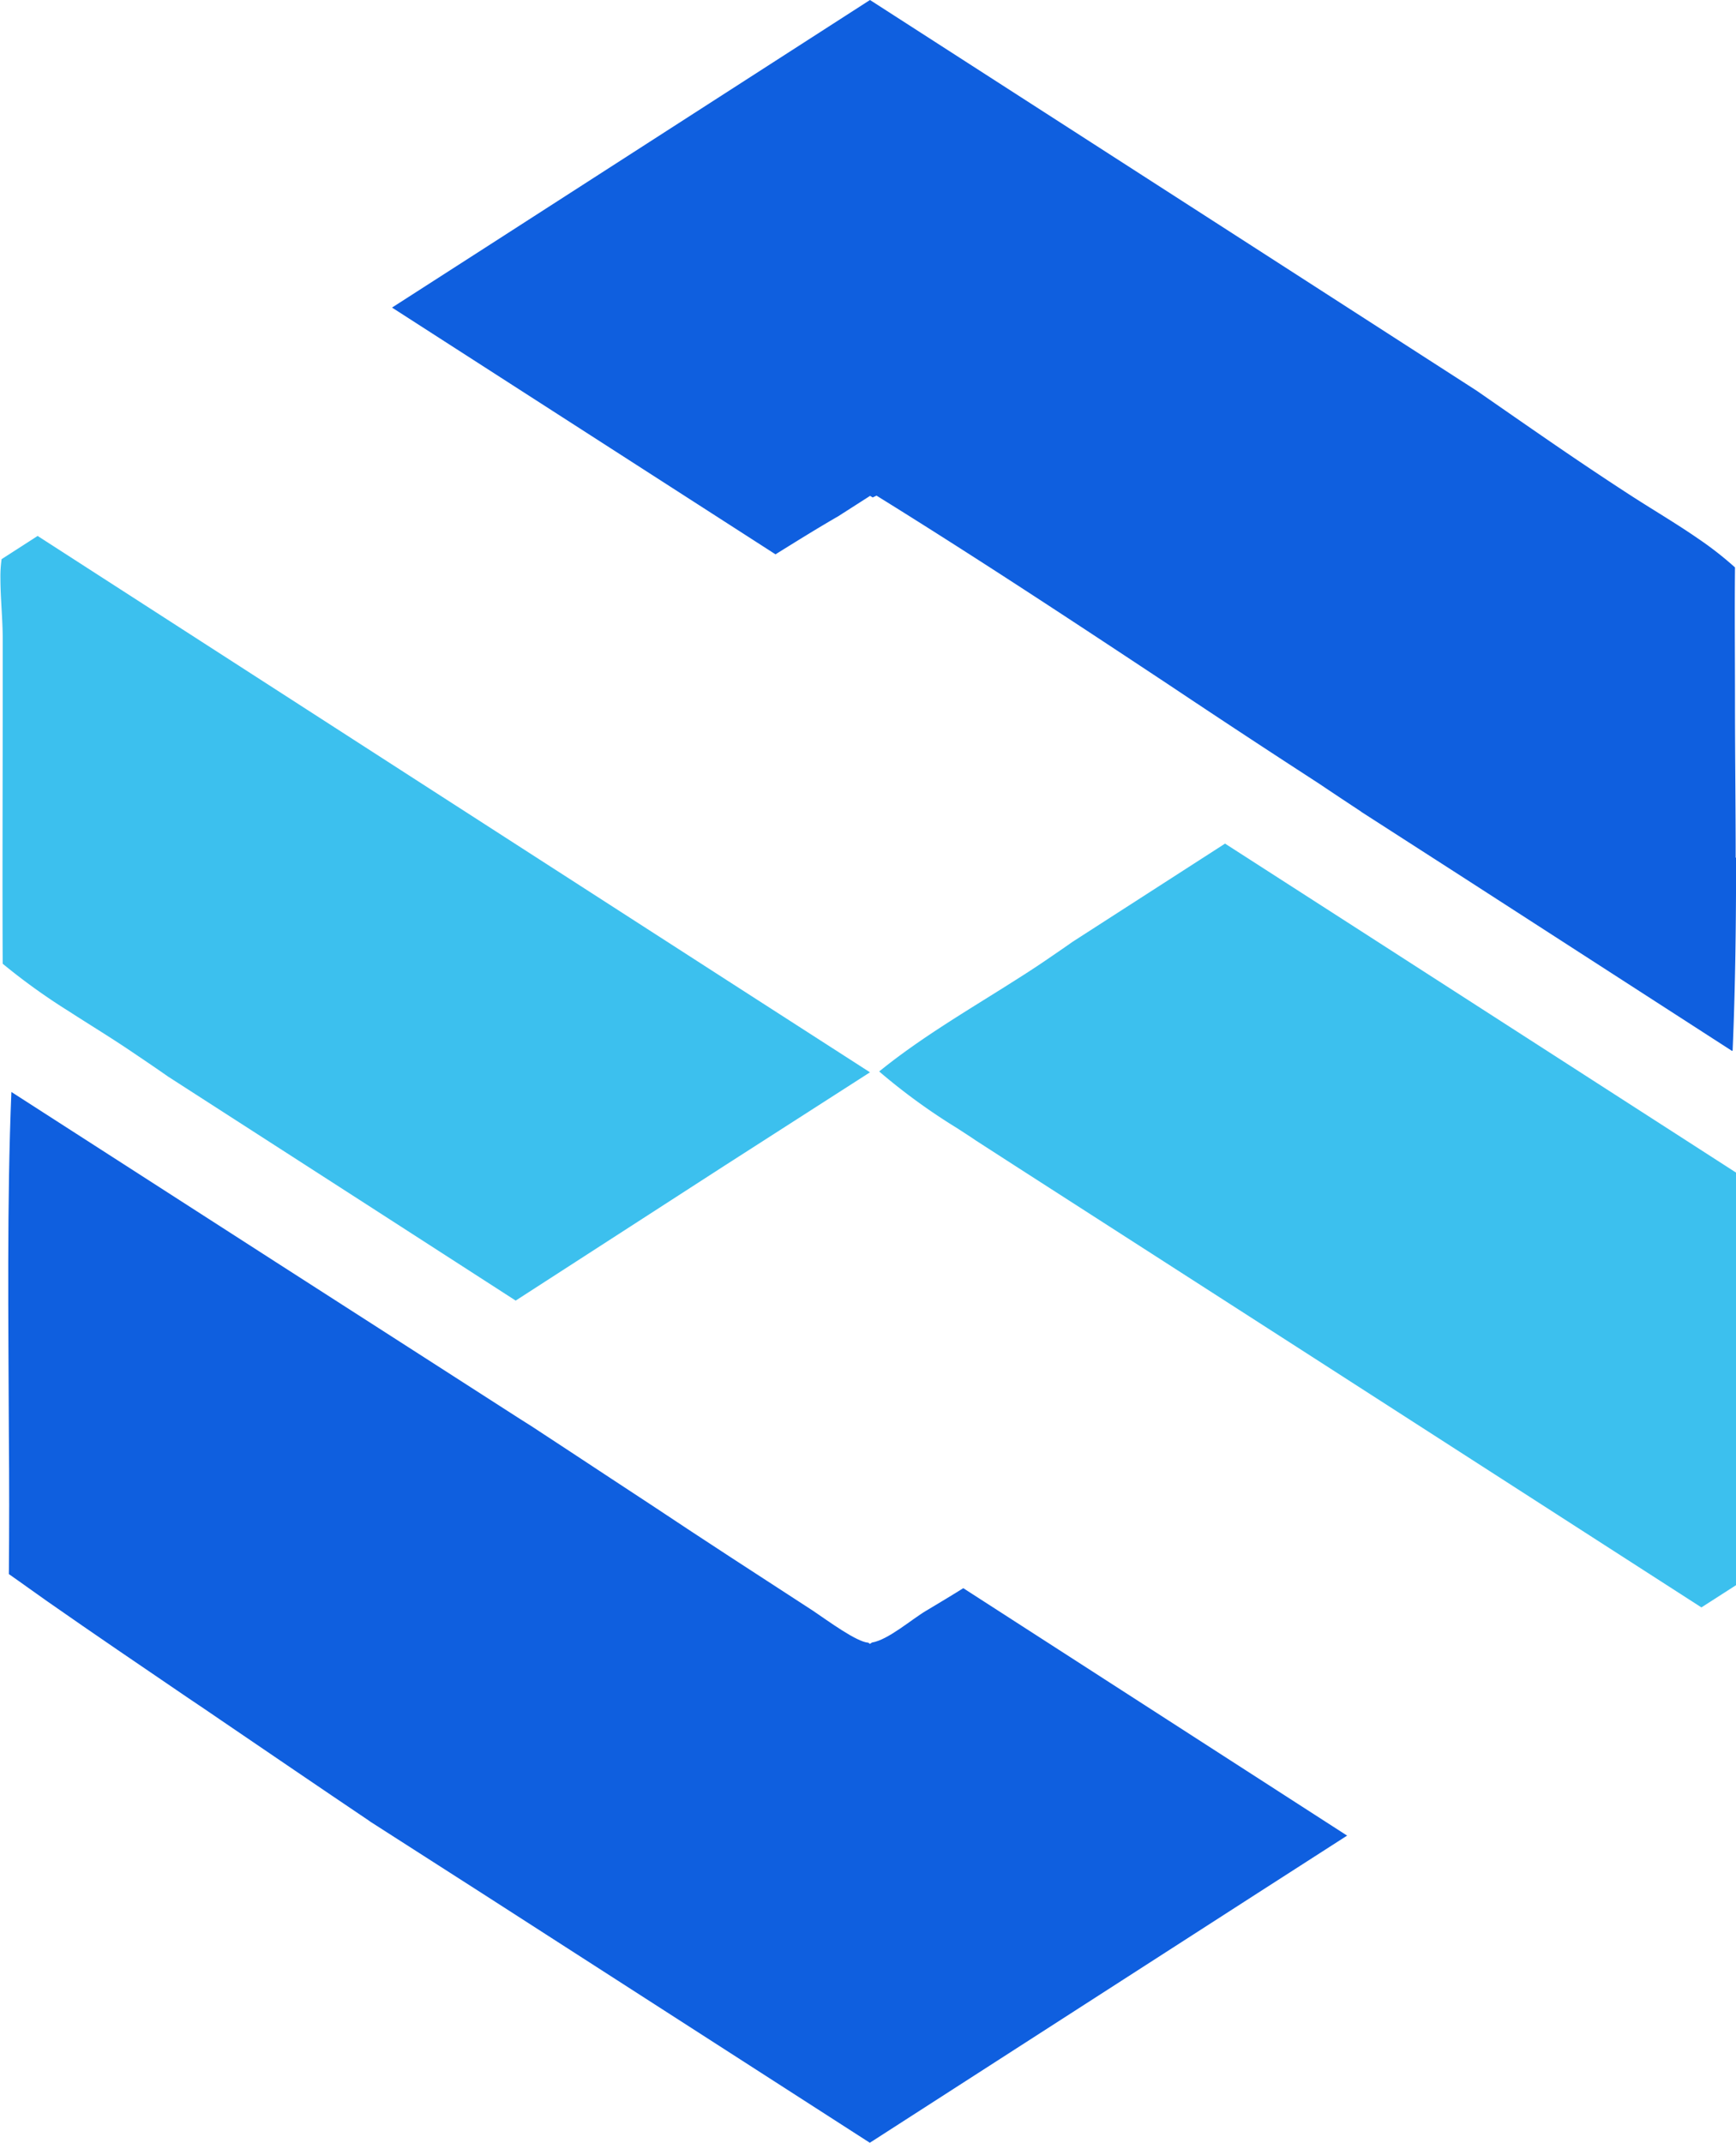
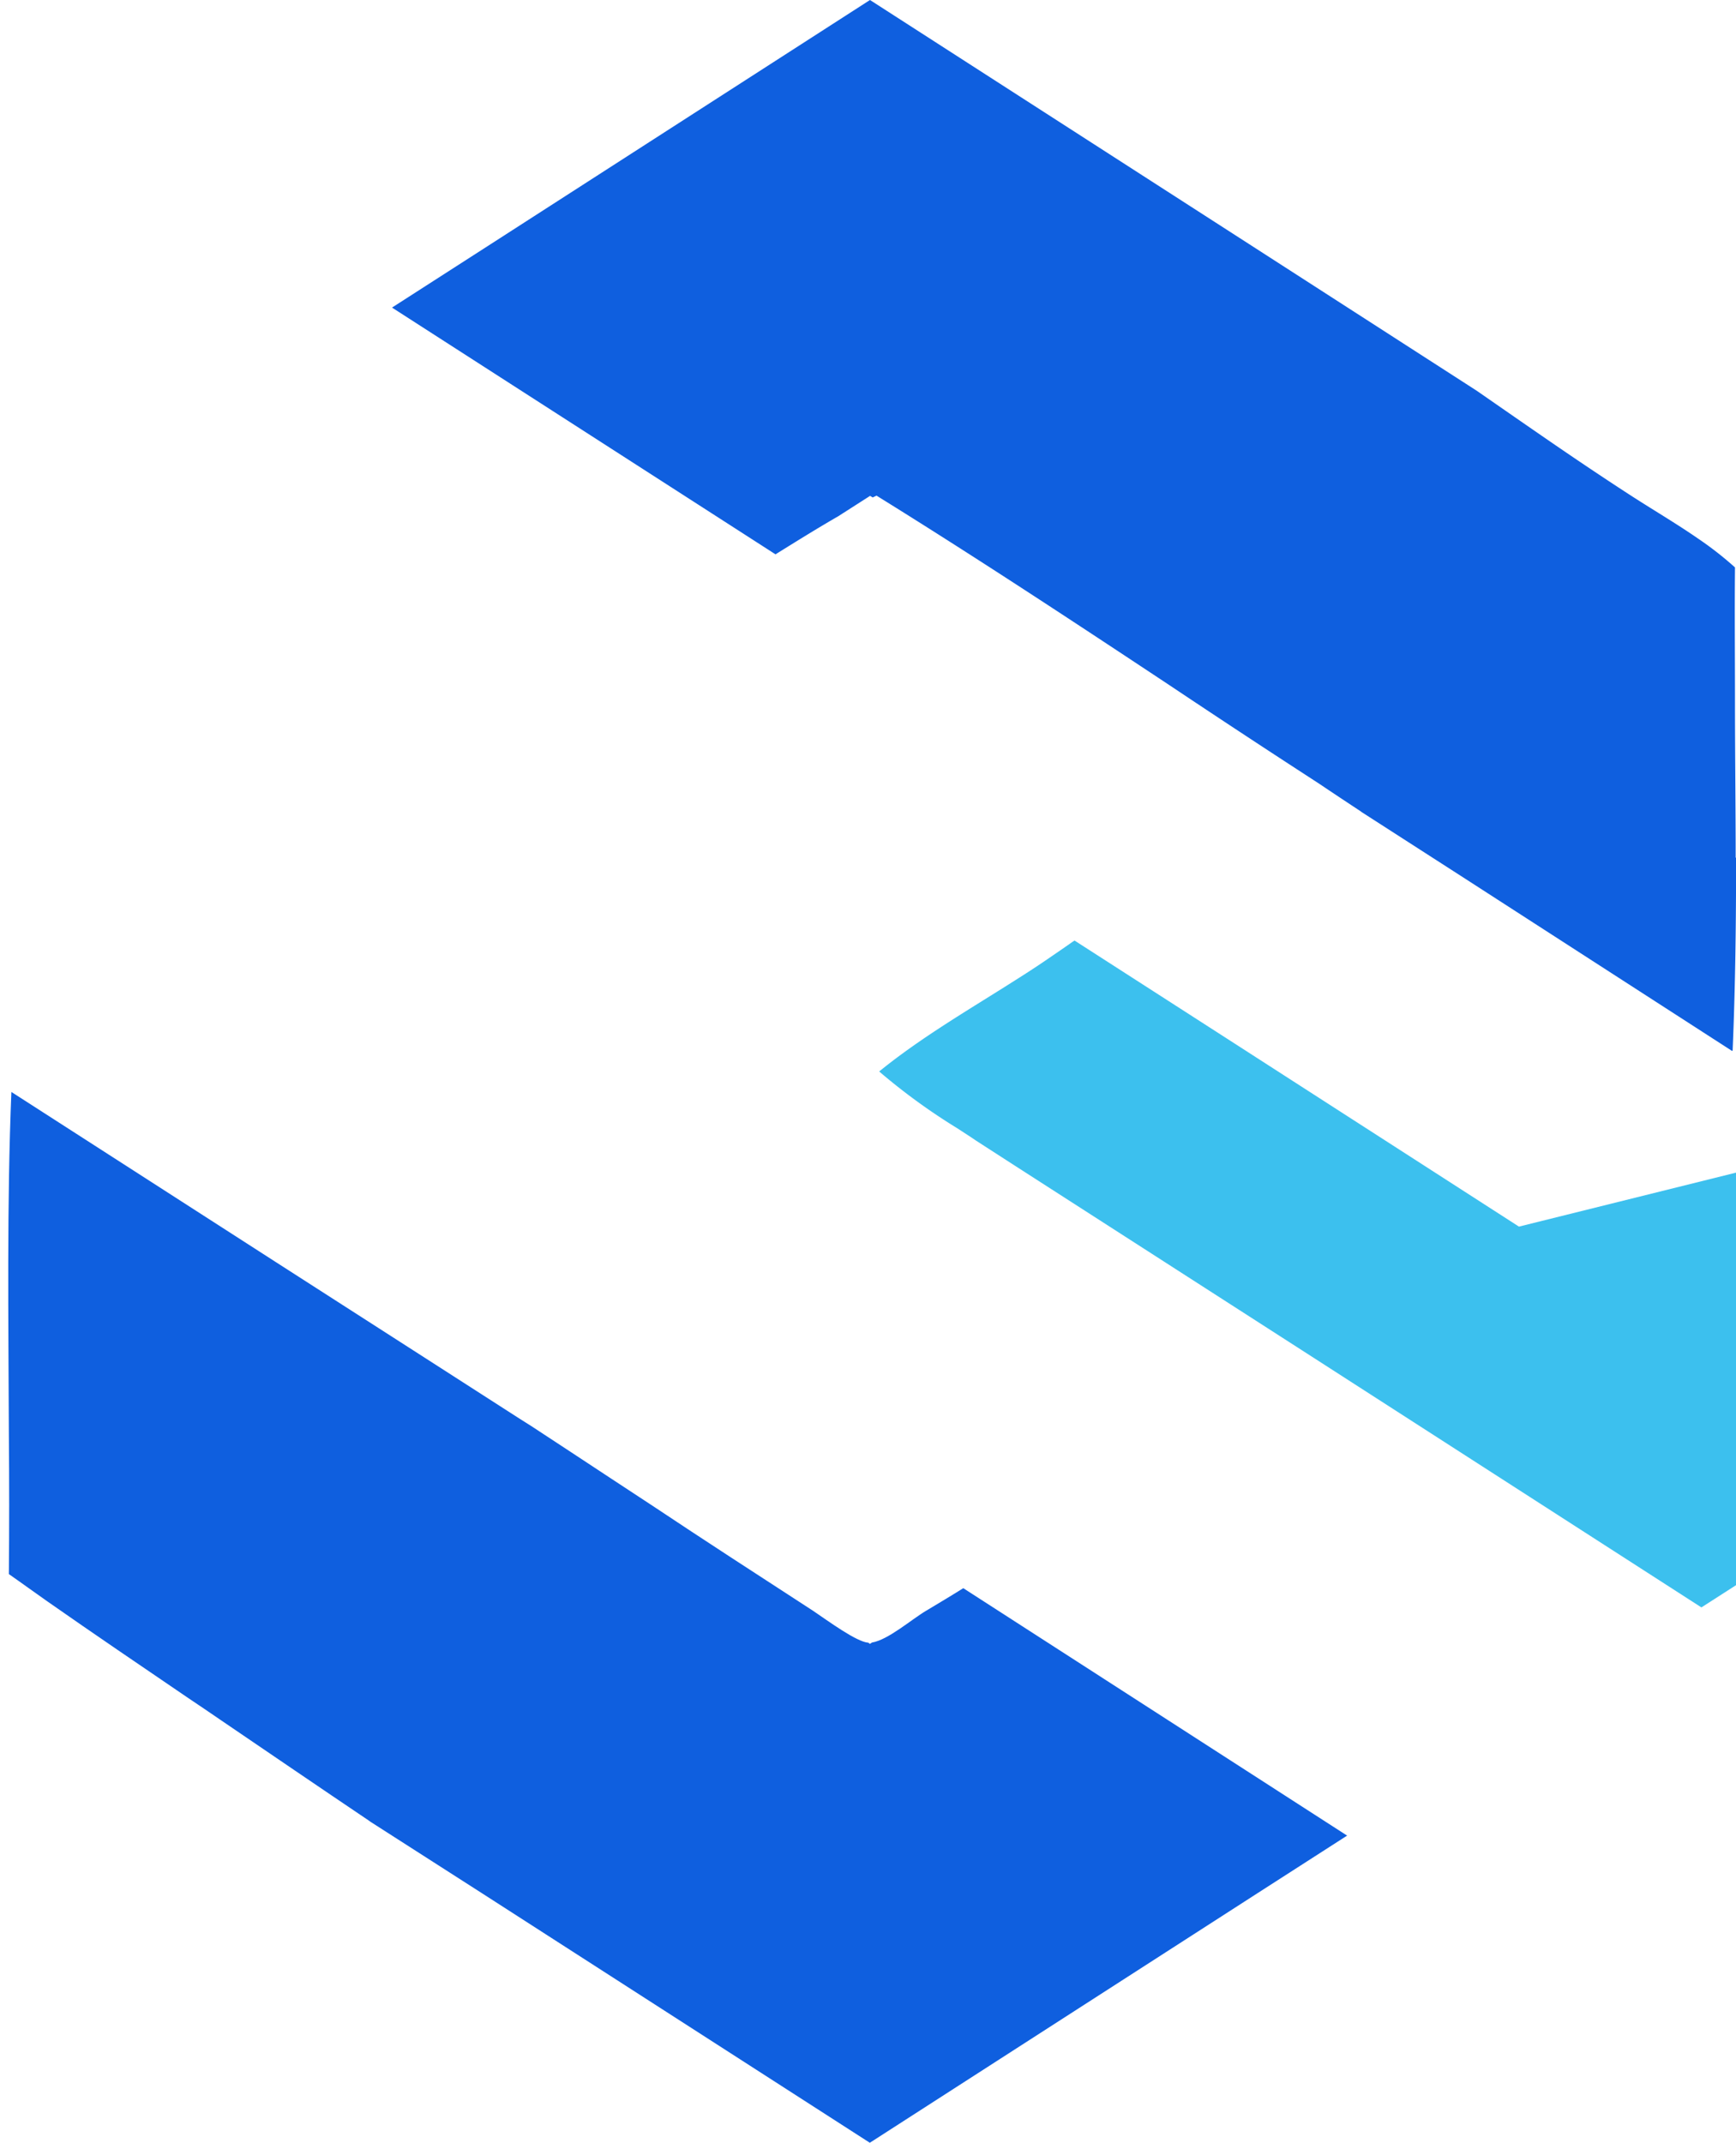
<svg xmlns="http://www.w3.org/2000/svg" viewBox="0 0 205.79 254">
  <defs>
    <style>
      .a{fill:#0f5fdf}.b{fill:#3cc0ee}
    </style>
  </defs>
  <path d="M205.8 101.66c0 7.53-.08 15.12-.41 22.89a.17.17 0 0 1-.11 0L173.44 104l-12-7.72-.19-.14c-1.66-1.09-3.29-2.18-4.95-3.29l-1.63-1.06q-7.93-5.15-15.77-10.39c-11.58-7.67-23.16-15.31-35-22.65-.14.08-.3.14-.44.22l-.32-.19-3.78 2.42c-2.5 1.44-5 3-7.43 4.51L46.47 36.46l11-7.07L103.13 0l45.65 29.39 26 16.75.41.27c2.88 2 5.76 4 8.67 6s6.12 4.16 9.22 6.17c2.75 1.79 5.57 3.43 8.24 5.28a40.46 40.46 0 0 1 4.35 3.4c-.05 5.39 0 10.69 0 16 0 6.17.08 12.26.08 18.41" class="a" />
-   <path d="M103.13 127.11 85.9 138.17l-24.77 16L43.5 142.8l-23.6-15.2c-1.55-1.09-3.13-2.15-4.7-3.21-2.31-1.55-4.7-3-7-4.49a73.88 73.88 0 0 1-7.88-5.66c-.05-9.46 0-20.23 0-31.18v-7.45c0-2.18-.27-4.79-.27-7.07a14.36 14.36 0 0 1 .14-2.26l4.27-2.75 45.6 29.4 35.45 22.84Z" class="b" />
  <path d="m159.69 217.59-10.66 6.85L103.11 254l-45.9-29.53-13.31-8.53-.22-.16c-5.85-3.94-11.64-7.89-17.43-11.83-1.31-.9-2.64-1.8-3.94-2.67-5.6-3.81-11.17-7.59-16.69-11.45-1.52-1.06-3-2.15-4.57-3.24.05-5.46.05-11 0-16.53-.05-13.7-.24-27.51.3-40.62l31.4 20.2L50.44 161l11 7.07 1.58 1 4.57 3c3.23 2.12 6.47 4.27 9.79 6.44 6 4 12.42 8.16 19 12.43 1.74 1.17 5.16 3.7 6.55 3.78l.19.14.25-.16c1.9-.3 4.7-2.75 6.39-3.75 1.5-.9 3-1.79 4.43-2.69Z" class="a" />
-   <path d="M205.8 139v48.9l-4.11 2.64L155.8 161l-35.46-22.8-4.65-3-.65-.44-1.63-1.06a72.29 72.29 0 0 1-9.19-6.69c5.16-4.19 11-7.53 16.66-11.15 1.33-.84 2.64-1.71 3.94-2.61.76-.52 1.55-1.06 2.31-1.6l.25-.16L145.22 100l17.24 11.09 35.44 22.82Z" class="b" />
+   <path d="M205.8 139v48.9l-4.11 2.64L155.8 161l-35.46-22.8-4.65-3-.65-.44-1.63-1.06a72.29 72.29 0 0 1-9.19-6.69c5.16-4.19 11-7.53 16.66-11.15 1.33-.84 2.64-1.71 3.94-2.61.76-.52 1.55-1.06 2.31-1.6l.25-.16l17.24 11.09 35.44 22.82Z" class="b" />
</svg>